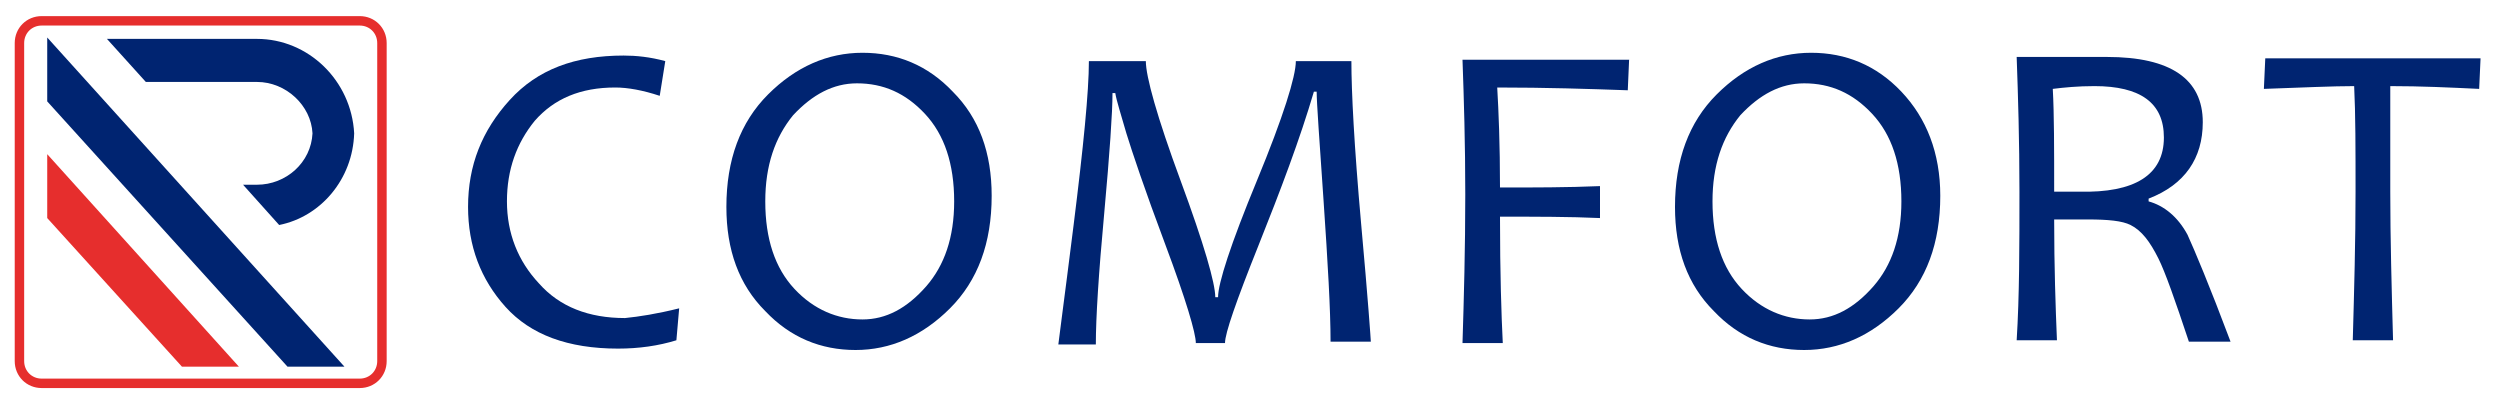
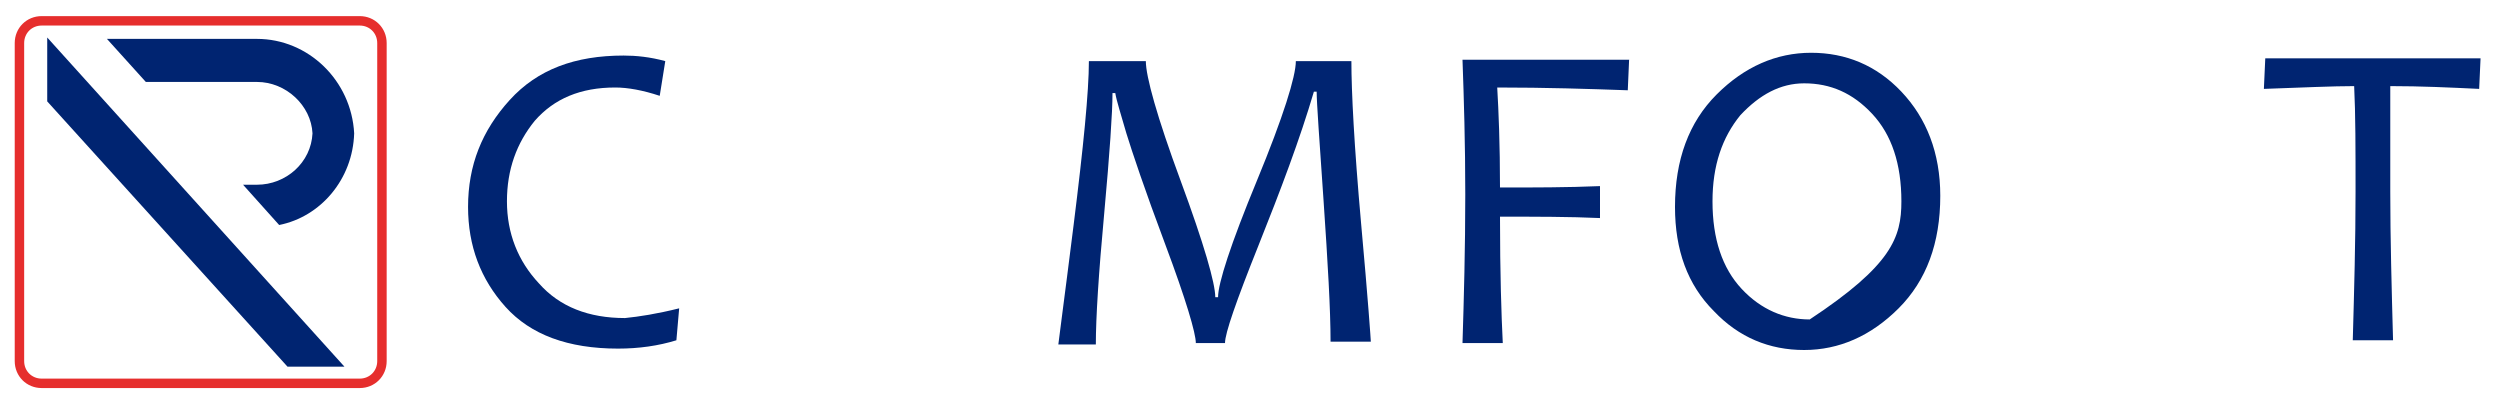
<svg xmlns="http://www.w3.org/2000/svg" version="1.1" id="Layer_1" x="0px" y="0px" width="180px" height="29.1px" viewBox="0 0 180 29.1" style="enable-background:new 0 0 180 29.1;" xml:space="preserve">
  <style type="text/css">
	.st0{fill:none;stroke:#E62E2D;stroke-width:0.68;stroke-miterlimit:10;}
	.st1{fill:#E62E2D;}
	.st2{fill:#002471;}
</style>
  <g>
    <g>
      <g>
        <g>
          <path class="st0" d="M27.5,26c0,0.9-0.7,1.6-1.6,1.6H3c-0.9,0-1.6-0.7-1.6-1.6V3.1c0-0.9,0.7-1.6,1.6-1.6h22.9      c0.9,0,1.6,0.7,1.6,1.6V26z" />
        </g>
-         <polygon class="st1" points="3.4,15.7 13.1,26.4 17.2,26.4 3.4,11.1    " />
        <polygon class="st2" points="3.4,7.3 20.7,26.4 24.8,26.4 3.4,2.7    " />
      </g>
      <path class="st2" d="M25.5,9.6C25.5,9.6,25.5,9.6,25.5,9.6L25.5,9.6c-0.2-3.8-3.3-6.8-7-6.8H7.7l2.8,3.1h8c2.1,0,3.9,1.7,4,3.7    c-0.1,2.1-1.9,3.7-4,3.7h-1l2.6,2.9C23.1,15.6,25.4,12.9,25.5,9.6L25.5,9.6C25.5,9.7,25.5,9.7,25.5,9.6z" />
    </g>
    <g>
      <path class="st2" d="M48.9,22.2l-0.2,2.3c-1.3,0.4-2.7,0.6-4.2,0.6c-3.6,0-6.3-1-8.1-3c-1.8-2-2.7-4.4-2.7-7.2c0-3,1-5.5,3-7.7    C38.7,5,41.4,4,44.9,4c0.9,0,1.9,0.1,3,0.4l-0.4,2.5c-1.2-0.4-2.3-0.6-3.2-0.6c-2.5,0-4.4,0.8-5.8,2.4c-1.3,1.6-2,3.5-2,5.8    c0,2.3,0.8,4.3,2.3,5.9c1.5,1.7,3.6,2.5,6.2,2.5C46,22.8,47.3,22.6,48.9,22.2z" />
-       <path class="st2" d="M71.4,14.1c0,3.4-1,6.1-3,8.1c-2,2-4.3,3-6.8,3c-2.5,0-4.7-0.9-6.5-2.8c-1.9-1.9-2.8-4.4-2.8-7.5    c0-3.4,1-6.1,3-8.1c2-2,4.3-3,6.8-3c2.5,0,4.7,0.9,6.5,2.8C70.5,8.5,71.4,11,71.4,14.1z M68.7,14.5c0-2.7-0.7-4.8-2.1-6.3    c-1.4-1.5-3-2.2-4.9-2.2c-1.7,0-3.2,0.8-4.6,2.3c-1.3,1.6-2,3.6-2,6.2c0,2.7,0.7,4.8,2.1,6.3c1.4,1.5,3.1,2.2,4.9,2.2    c1.7,0,3.2-0.8,4.6-2.4C68,19.1,68.7,17.1,68.7,14.5z" />
      <path class="st2" d="M98.7,24.6h-2.9c0-2.3-0.2-5.7-0.5-10.1c-0.3-4.4-0.5-7.1-0.5-7.9h-0.2c-1,3.4-2.4,7.1-4,11.1    c-1.6,4-2.4,6.3-2.4,7h-2.1c0-0.7-0.7-3.1-2.2-7.1c-1.5-4-2.4-6.7-2.8-8c-0.4-1.4-0.7-2.3-0.8-2.9h-0.2c0,1.4-0.2,4.3-0.6,8.7    c-0.4,4.3-0.6,7.5-0.6,9.4h-2.7c0-0.1,0.4-3,1.1-8.6c0.7-5.6,1.1-9.6,1.1-11.8h4.1c0,1.1,0.8,4,2.5,8.6c1.7,4.6,2.5,7.4,2.5,8.4    h0.2c0-1,0.9-3.8,2.8-8.4c1.9-4.6,2.8-7.5,2.8-8.6h4c0,2.2,0.2,6.1,0.7,11.7C98.5,21.6,98.7,24.5,98.7,24.6z" />
      <path class="st2" d="M117.3,4.2l-0.1,2.3c-2.8-0.1-5.9-0.2-9.4-0.2c0.1,1.7,0.2,4.1,0.2,7.2c2.5,0,4.8,0,7.2-0.1v2.3    c-2.2-0.1-4.6-0.1-7.2-0.1c0,4.1,0.1,7.1,0.2,9.1h-2.9c0.1-3.2,0.2-6.8,0.2-10.7c0-3.7-0.1-6.9-0.2-9.7H117.3z" />
-       <path class="st2" d="M139.7,14.1c0,3.4-1,6.1-3,8.1c-2,2-4.3,3-6.8,3c-2.5,0-4.7-0.9-6.5-2.8c-1.9-1.9-2.8-4.4-2.8-7.5    c0-3.4,1-6.1,3-8.1c2-2,4.3-3,6.8-3c2.5,0,4.7,0.9,6.5,2.8C138.7,8.5,139.7,11,139.7,14.1z M136.9,14.5c0-2.7-0.7-4.8-2.1-6.3    c-1.4-1.5-3-2.2-4.9-2.2c-1.7,0-3.2,0.8-4.6,2.3c-1.3,1.6-2,3.6-2,6.2c0,2.7,0.7,4.8,2.1,6.3c1.4,1.5,3.1,2.2,4.9,2.2    c1.7,0,3.2-0.8,4.6-2.4C136.2,19.1,136.9,17.1,136.9,14.5z" />
-       <path class="st2" d="M160.6,24.6h-3c-1-3-1.7-5-2.2-6c-0.6-1.2-1.2-2-2-2.4c-0.6-0.3-1.6-0.4-3.1-0.4c-0.9,0-1.7,0-2.4,0    c0,3.4,0.1,6.3,0.2,8.7h-2.9c0.2-3.2,0.2-6.8,0.2-10.7c0-3.7-0.1-6.9-0.2-9.7h2.2c0.5,0,1.1,0,1.8,0c0.7,0,1.5,0,2.5,0    c4.6,0,6.9,1.6,6.9,4.7c0,2.6-1.3,4.5-3.9,5.5v0.2c1.1,0.3,2.1,1.1,2.8,2.4C158,18,159.1,20.6,160.6,24.6z M155.8,9.9    c0-2.5-1.7-3.7-5-3.7c-1.2,0-2.2,0.1-3,0.2c0.1,1.8,0.1,4.3,0.1,7.4c0.6,0,1.2,0,1.8,0C153.7,13.9,155.8,12.6,155.8,9.9z" />
+       <path class="st2" d="M139.7,14.1c0,3.4-1,6.1-3,8.1c-2,2-4.3,3-6.8,3c-2.5,0-4.7-0.9-6.5-2.8c-1.9-1.9-2.8-4.4-2.8-7.5    c0-3.4,1-6.1,3-8.1c2-2,4.3-3,6.8-3c2.5,0,4.7,0.9,6.5,2.8C138.7,8.5,139.7,11,139.7,14.1z M136.9,14.5c0-2.7-0.7-4.8-2.1-6.3    c-1.4-1.5-3-2.2-4.9-2.2c-1.7,0-3.2,0.8-4.6,2.3c-1.3,1.6-2,3.6-2,6.2c0,2.7,0.7,4.8,2.1,6.3c1.4,1.5,3.1,2.2,4.9,2.2    C136.2,19.1,136.9,17.1,136.9,14.5z" />
      <path class="st2" d="M178.6,4.2l-0.1,2.2c-2.1-0.1-4.2-0.2-6.4-0.2c0,2,0,4.5,0,7.6c0,3.4,0.1,7,0.2,10.7h-2.9    c0.1-3.6,0.2-7.1,0.2-10.7c0-3,0-5.6-0.1-7.6c-1.5,0-3.7,0.1-6.5,0.2l0.1-2.2H178.6z" />
    </g>
  </g>
</svg>